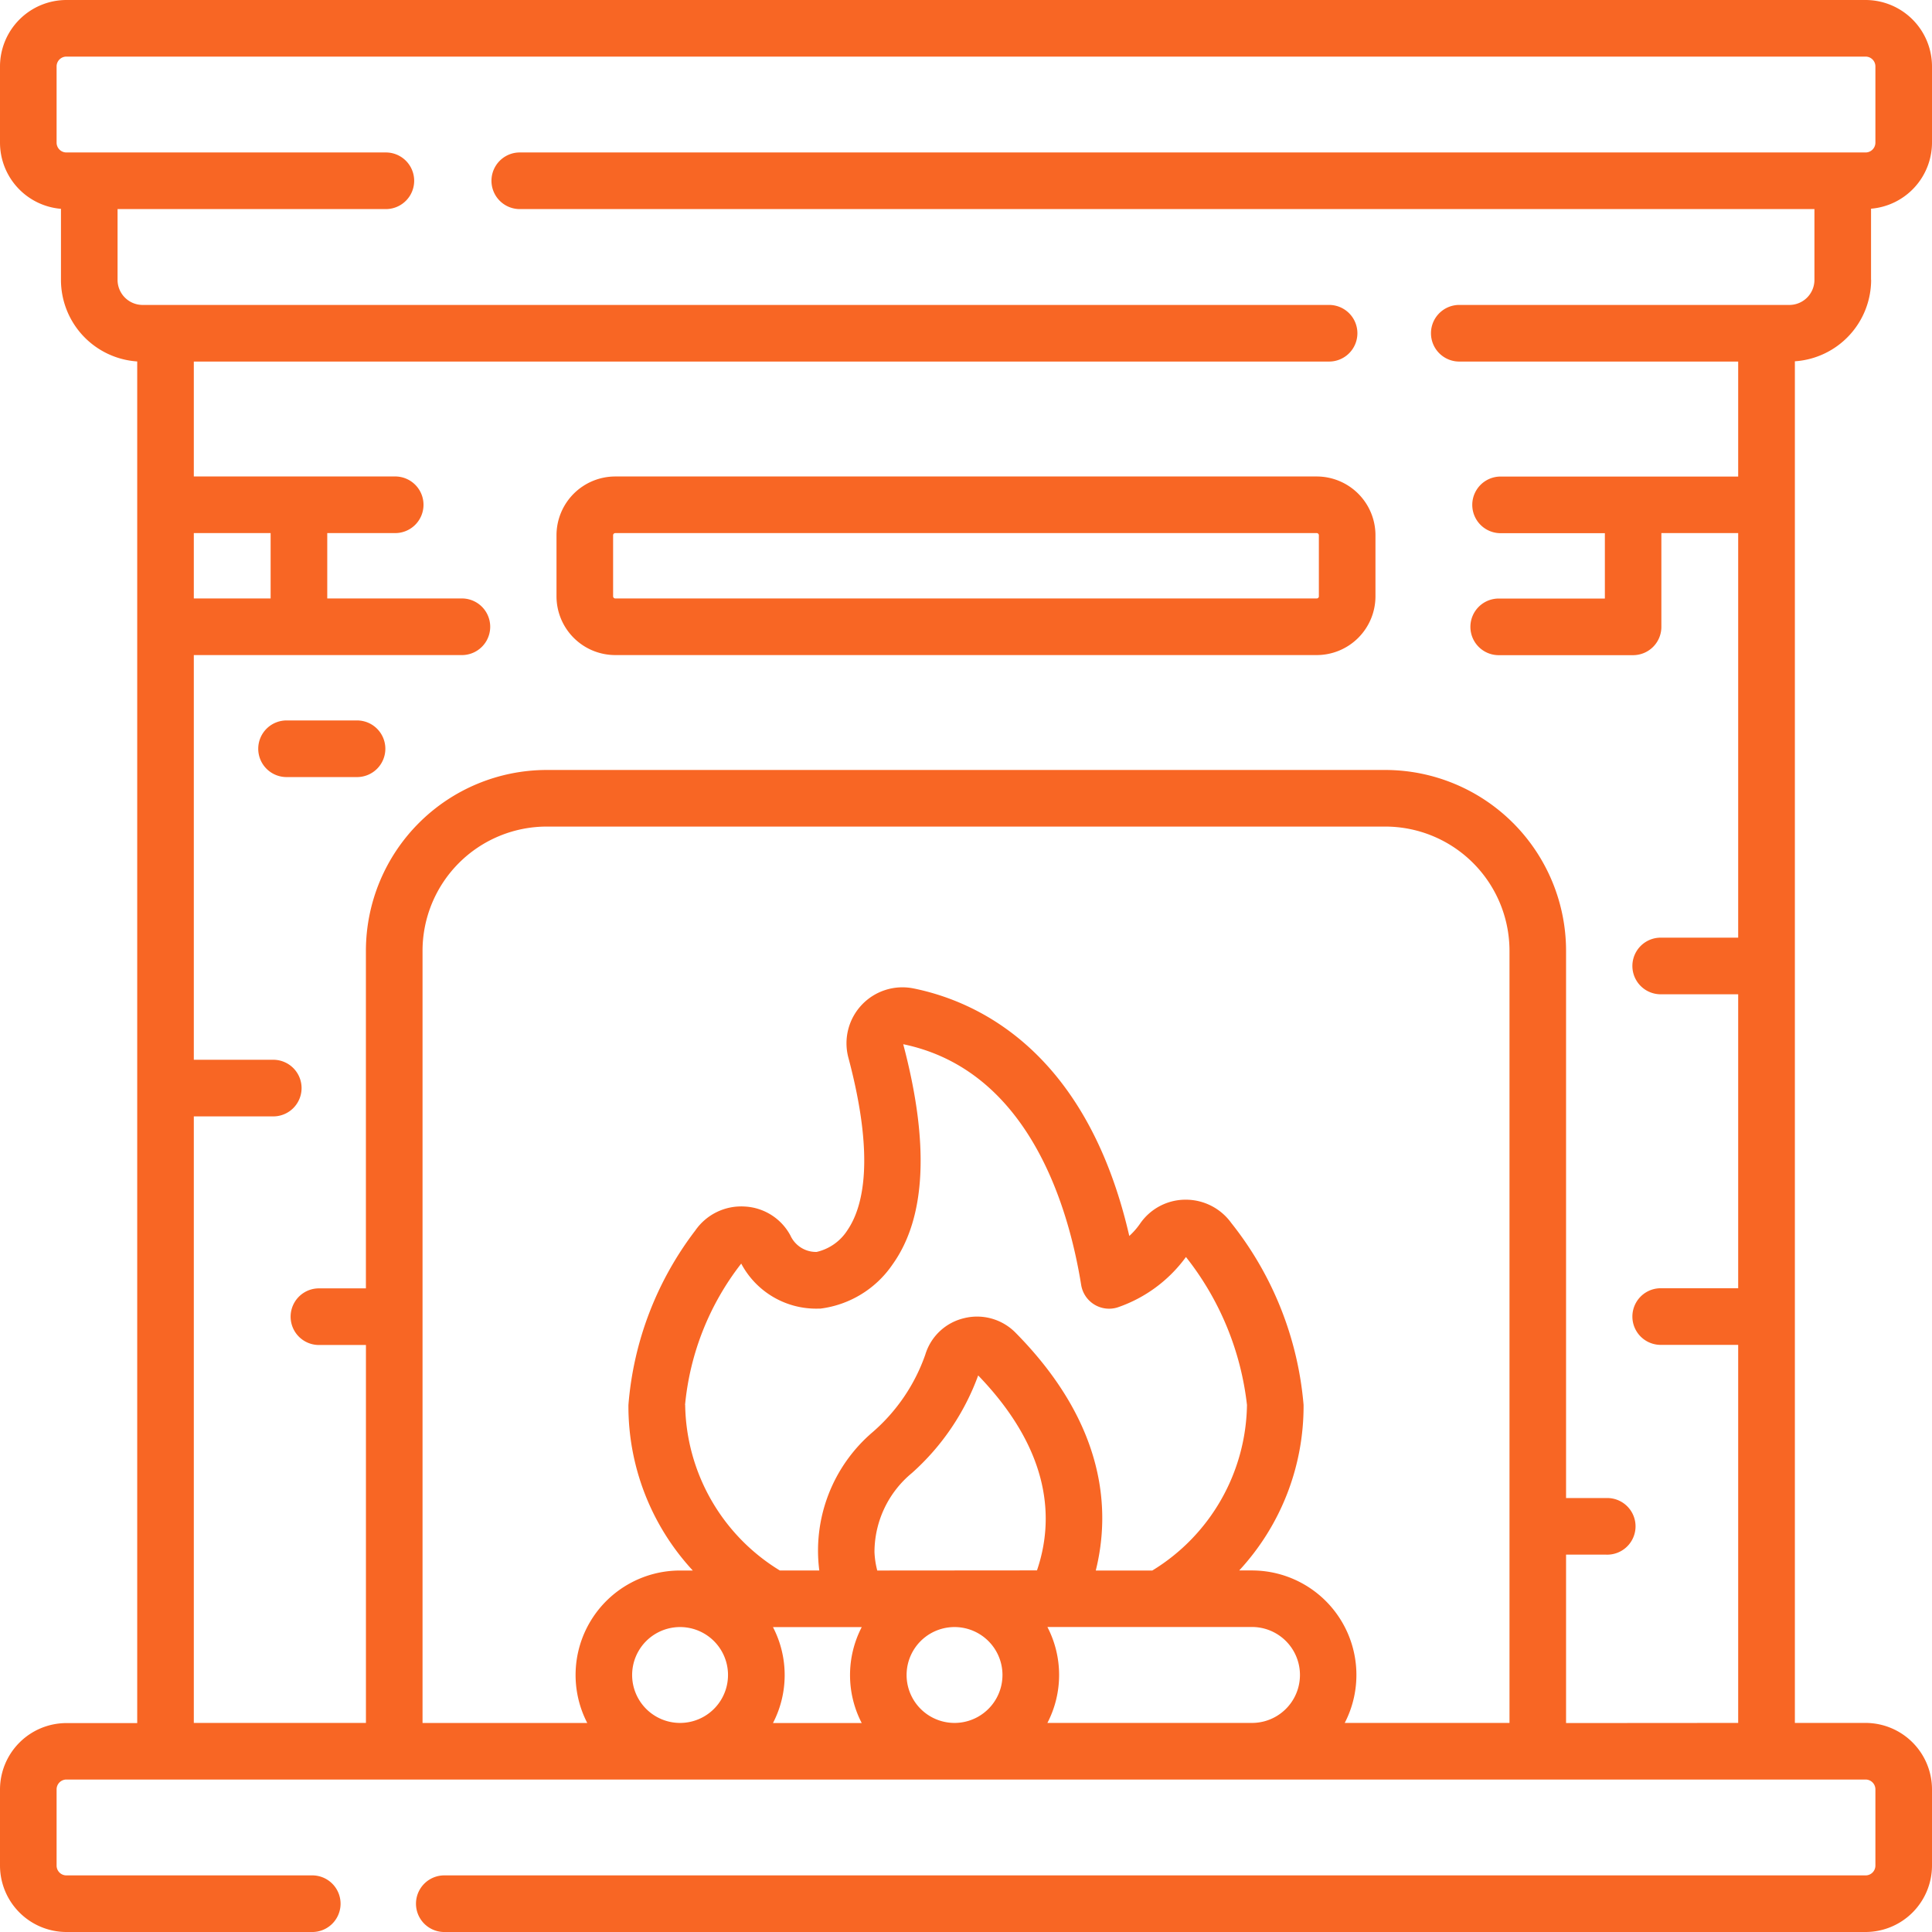
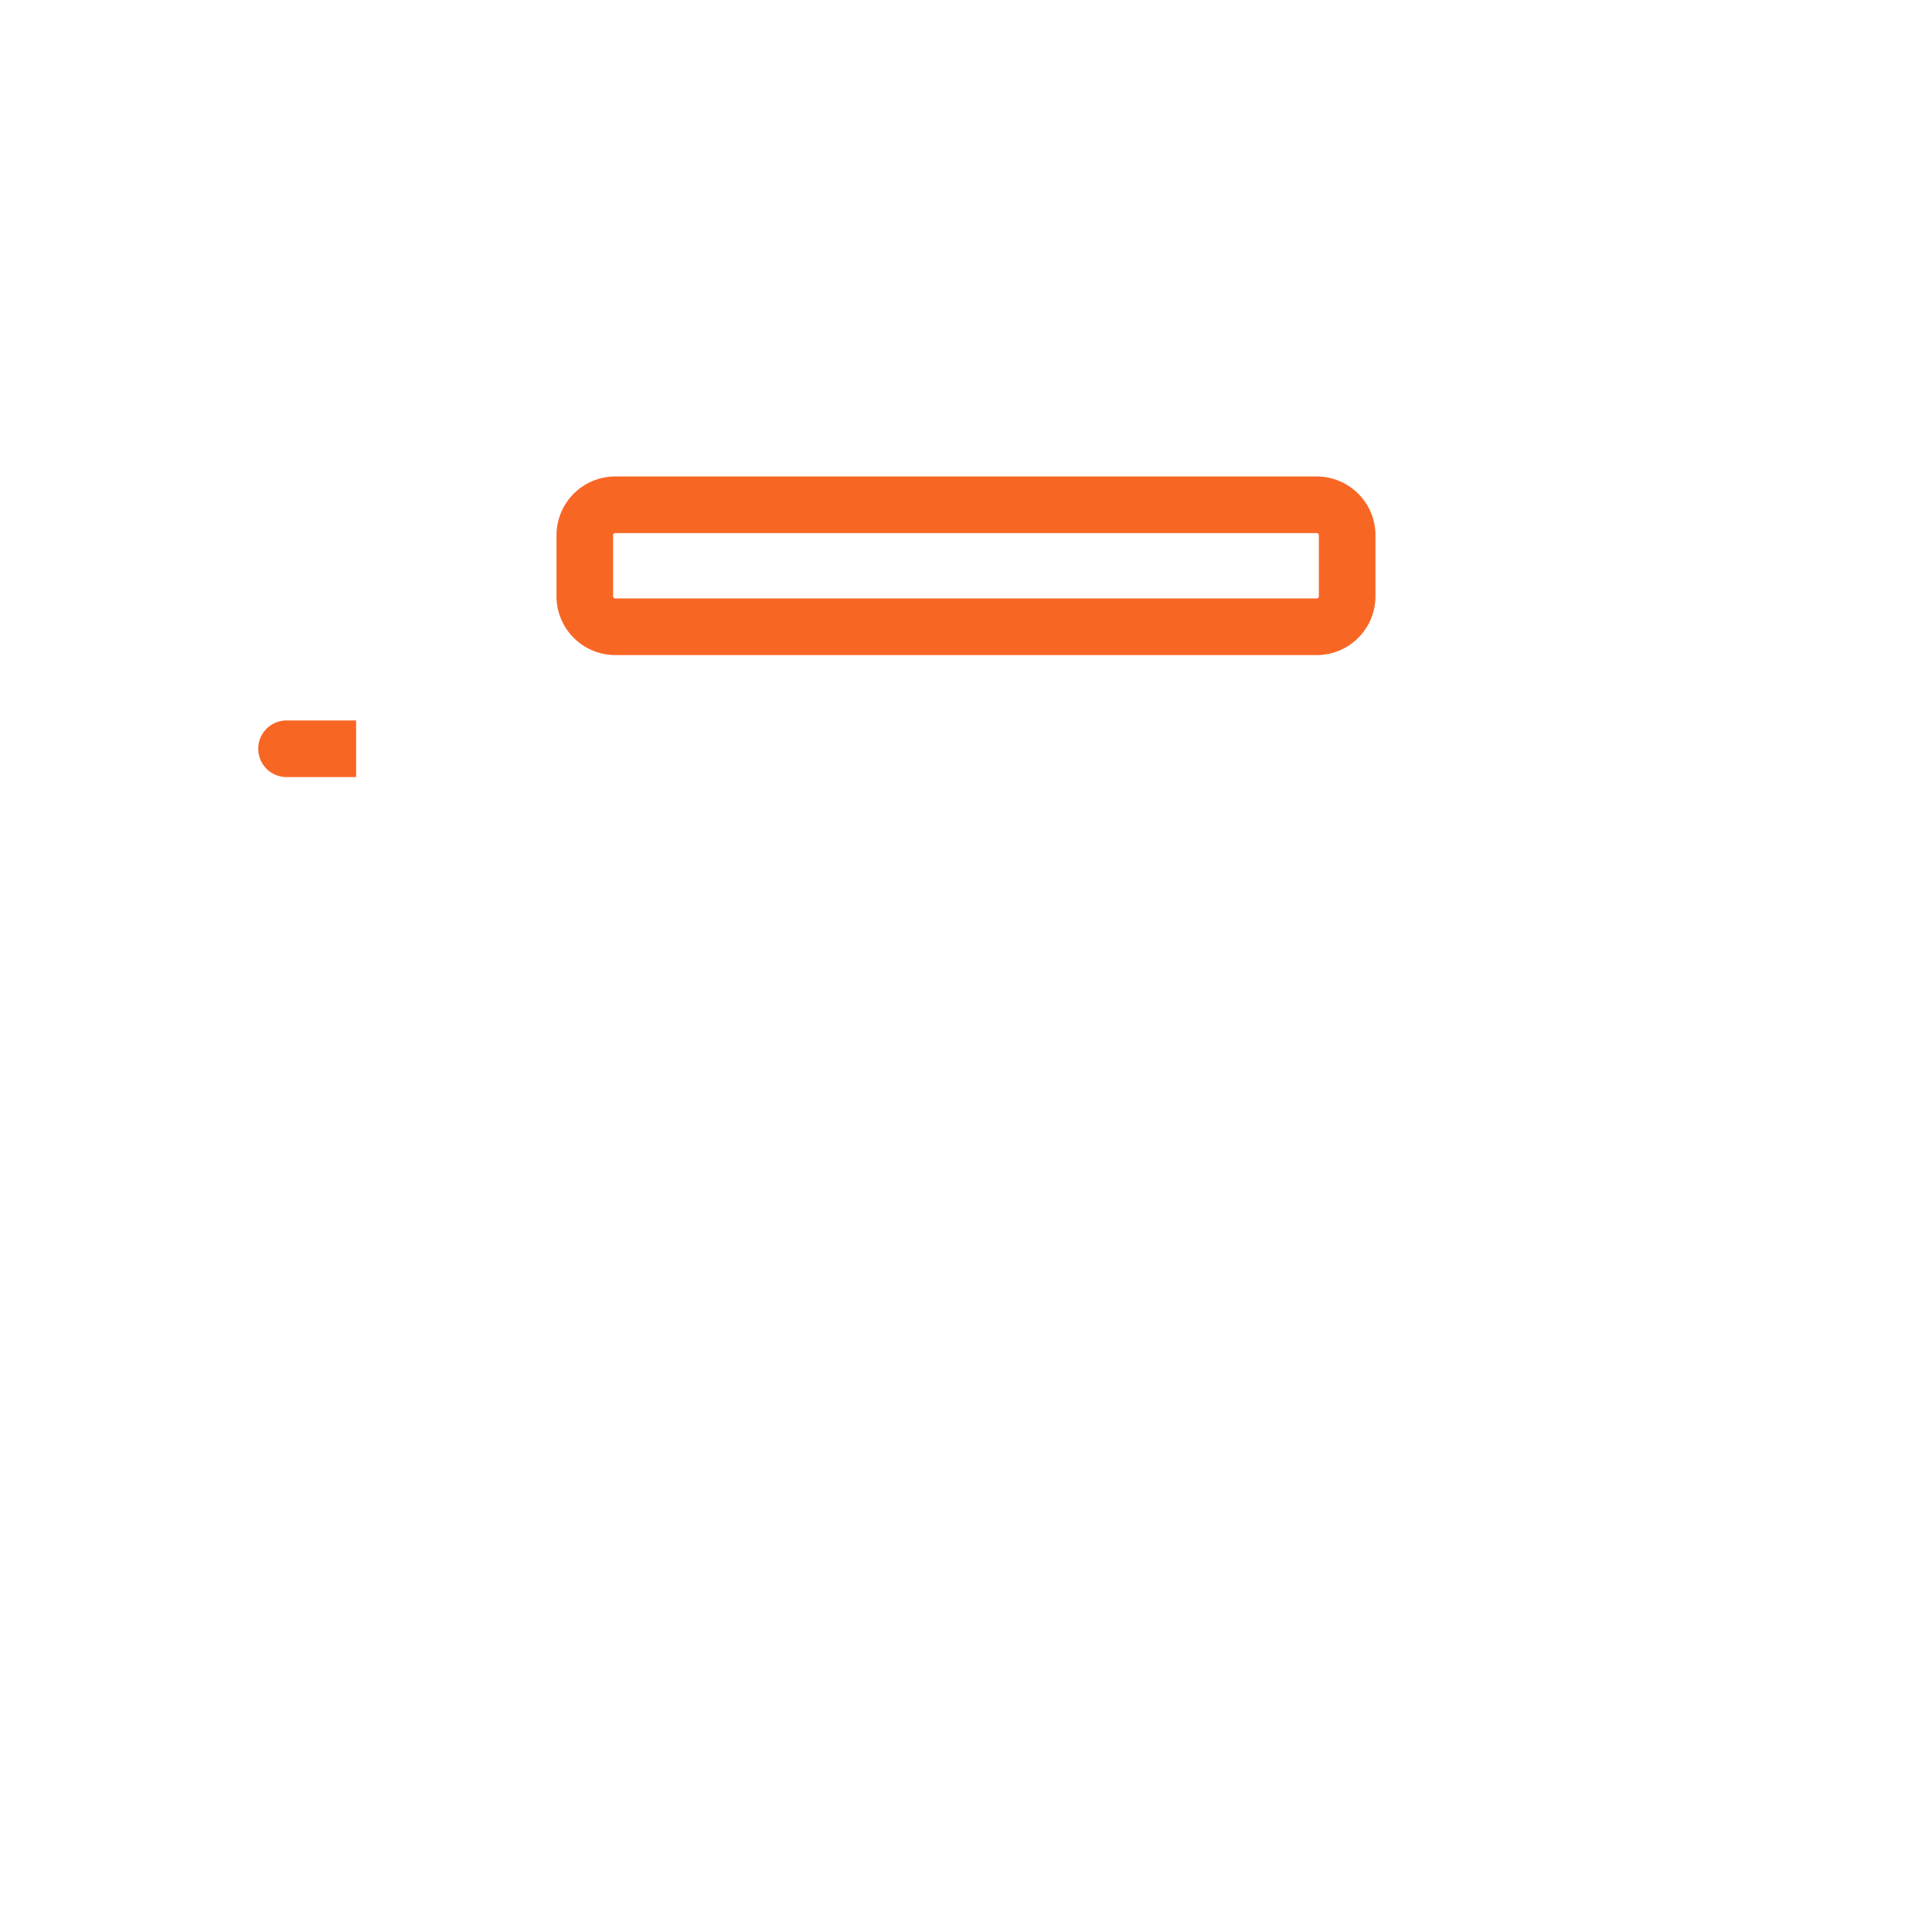
<svg xmlns="http://www.w3.org/2000/svg" width="62.431" height="62.431" viewBox="0 0 62.431 62.431">
  <g transform="translate(-41.608 -1022.077)">
    <g transform="translate(41.608 1022.077)">
      <path d="M261.632,202.971H238.967a1.9,1.9,0,0,0-1.9,1.9v1.971a1.9,1.9,0,0,0,1.9,1.9h22.664a1.9,1.9,0,0,0,1.9-1.9v-1.971A1.9,1.9,0,0,0,261.632,202.971Zm.071,3.871a.071.071,0,0,1-.071.071H238.967a.071.071,0,0,1-.071-.071v-1.971a.071.071,0,0,1,.071-.071h22.664a.071.071,0,0,1,.071.071v1.971Z" transform="translate(-219.084 -187.574)" fill="#f86624" />
-       <path d="M60.461,9.044v-2.3a2.148,2.148,0,0,0,1.97-2.138V2.146A2.149,2.149,0,0,0,60.285,0H2.146A2.149,2.149,0,0,0,0,2.146V4.609A2.148,2.148,0,0,0,1.97,6.748v2.3a2.642,2.642,0,0,0,2.464,2.632v44H2.146A2.149,2.149,0,0,0,0,57.822v2.463a2.149,2.149,0,0,0,2.146,2.146H10.06a.915.915,0,1,0,0-1.829H2.146a.317.317,0,0,1-.317-.317V57.822a.318.318,0,0,1,.317-.318H60.285a.318.318,0,0,1,.317.318v2.463a.317.317,0,0,1-.317.317H14.327a.915.915,0,0,0,0,1.829H60.285a2.149,2.149,0,0,0,2.146-2.146V57.822a2.149,2.149,0,0,0-2.146-2.147H58v-44a2.642,2.642,0,0,0,2.464-2.632ZM8.745,19.339H6.263V17.226H8.745v2.113ZM48.777,55.675H43.454a3.376,3.376,0,0,0-3-4.927h-.41a7.817,7.817,0,0,0,2.08-5.35,10.913,10.913,0,0,0-2.336-5.878,1.812,1.812,0,0,0-1.494-.753,1.785,1.785,0,0,0-1.452.772,2.292,2.292,0,0,1-.35.4c-1.375-5.98-4.908-7.582-6.978-8a1.808,1.808,0,0,0-2.1,2.236c.875,3.284.469,4.841-.025,5.57a1.609,1.609,0,0,1-1,.71.908.908,0,0,1-.848-.532,1.777,1.777,0,0,0-1.475-.935,1.806,1.806,0,0,0-1.6.777A10.67,10.67,0,0,0,20.307,45.4a7.817,7.817,0,0,0,2.08,5.35h-.41a3.376,3.376,0,0,0-3,4.927H13.654V30.723a4.017,4.017,0,0,1,4.012-4.013h27.1a4.017,4.017,0,0,1,4.012,4.013V55.675Zm-14.931,0a3.366,3.366,0,0,0,0-3.1h6.607a1.549,1.549,0,0,1,.008,3.1Zm-3.009,0a1.549,1.549,0,1,1,.016,0Zm-8.869,0a1.549,1.549,0,1,1,.016,0ZM22.137,45.4a8.759,8.759,0,0,1,1.815-4.568,2.74,2.74,0,0,0,2.491,1.455l.065,0a3.324,3.324,0,0,0,2.339-1.435c1.076-1.508,1.19-3.9.34-7.109,4.045.838,5.339,5.23,5.75,7.778a.914.914,0,0,0,1.172.728,4.55,4.55,0,0,0,2.214-1.63A9.4,9.4,0,0,1,40.295,45.4a6.375,6.375,0,0,1-3.059,5.35H35.409c.473-1.9.353-4.7-2.588-7.68a1.743,1.743,0,0,0-1.672-.473A1.721,1.721,0,0,0,29.9,43.775a5.878,5.878,0,0,1-1.692,2.495,5.034,5.034,0,0,0-1.733,4.479H25.2a6.374,6.374,0,0,1-3.059-5.35Zm6.211,5.35a2.771,2.771,0,0,1-.09-.6,3.318,3.318,0,0,1,1.209-2.55,7.808,7.808,0,0,0,2.142-3.154c2.411,2.5,2.436,4.73,1.9,6.3Zm-3.37,1.829h2.868a3.366,3.366,0,0,0,0,3.1H24.978a3.366,3.366,0,0,0,0-3.1Zm25.628,3.1V50.237h1.3a.915.915,0,1,0,0-1.829h-1.3V30.723a5.848,5.848,0,0,0-5.841-5.842h-27.1a5.848,5.848,0,0,0-5.841,5.842v10.91H10.276a.915.915,0,0,0,0,1.829h1.549V55.675H6.263v-19.6H8.8a.915.915,0,1,0,0-1.829H6.263V21.168h8.693a.915.915,0,0,0,0-1.829H10.575V17.226h2.165a.915.915,0,1,0,0-1.829H6.263V11.683H42.918a.915.915,0,1,0,0-1.829H4.609a.811.811,0,0,1-.81-.81V6.756h8.7a.915.915,0,0,0,0-1.829H2.146a.318.318,0,0,1-.317-.318V2.146a.317.317,0,0,1,.317-.317H60.285a.317.317,0,0,1,.317.317V4.609a.318.318,0,0,1-.317.318H16.766a.915.915,0,0,0,0,1.829H58.632V9.044a.811.811,0,0,1-.81.81H47.186a.915.915,0,1,0,0,1.829h8.982V15.4H48.46a.915.915,0,0,0,0,1.829h3.4v2.113h-3.4a.915.915,0,1,0,0,1.829h4.311a.914.914,0,0,0,.915-.915V17.226h2.482V30.3H53.634a.915.915,0,0,0,0,1.829h2.534v9.5H53.634a.915.915,0,0,0,0,1.829h2.534V55.675Z" transform="translate(0 0)" fill="#f86624" />
-       <path d="M113.547,306.891H111.33a.915.915,0,1,0,0,1.829h2.217a.915.915,0,1,0,0-1.829Z" transform="translate(-102.04 -283.61)" fill="#f86624" />
+       <path d="M113.547,306.891H111.33a.915.915,0,1,0,0,1.829h2.217Z" transform="translate(-102.04 -283.61)" fill="#f86624" />
    </g>
  </g>
</svg>